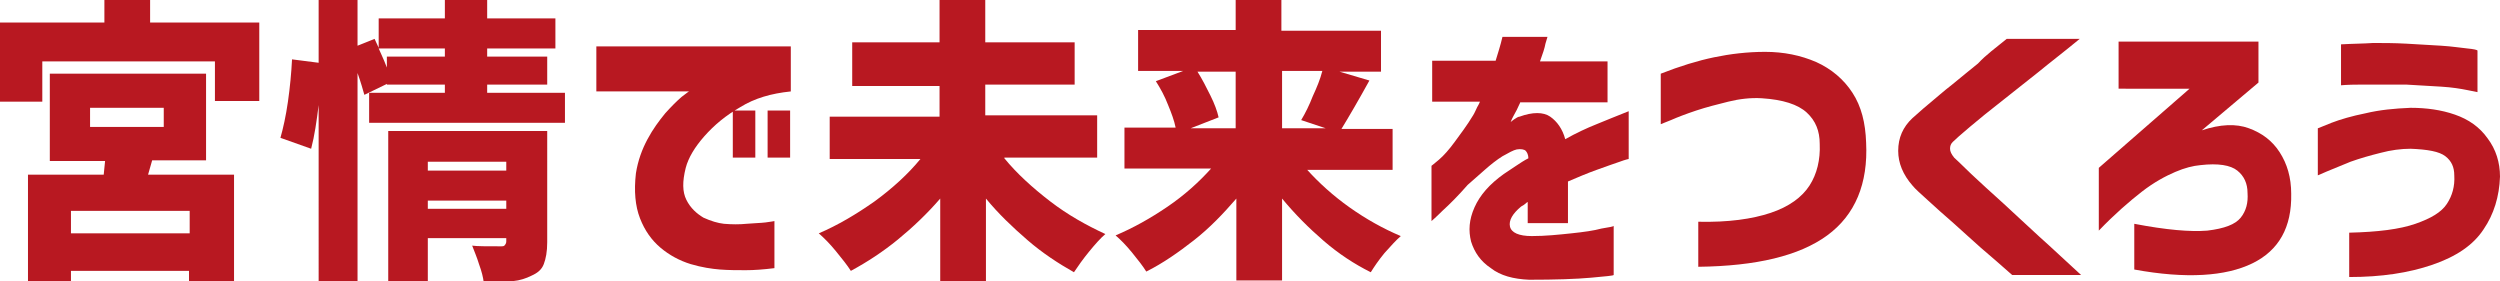
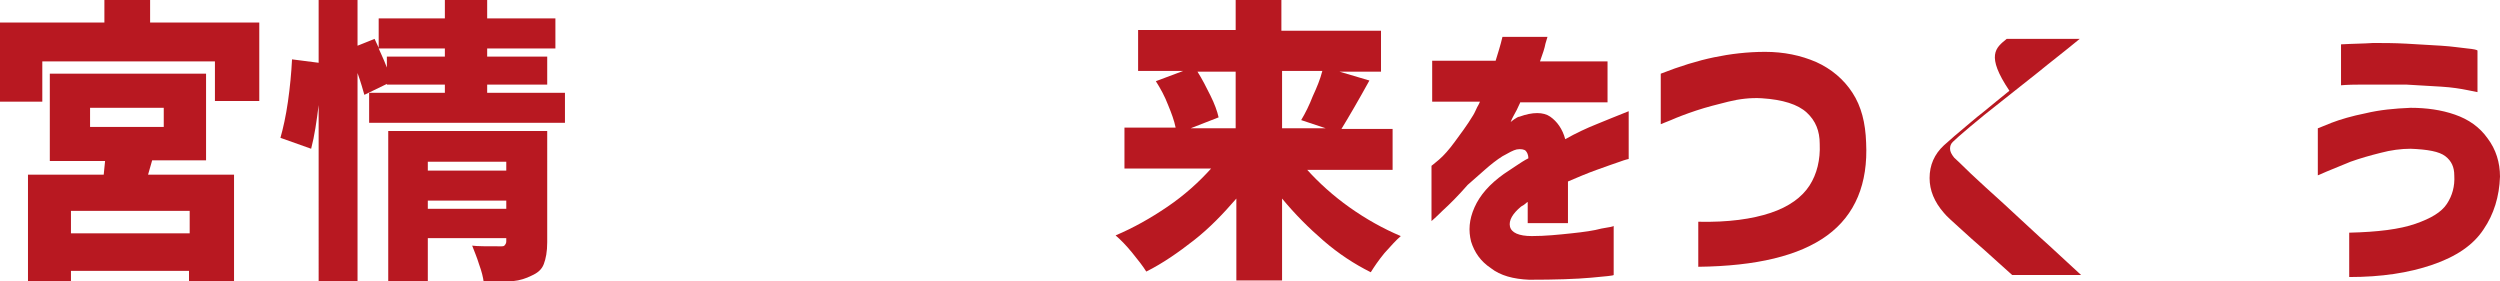
<svg xmlns="http://www.w3.org/2000/svg" version="1.1" id="main_mes" x="0px" y="0px" viewBox="0 0 366.4 41.2" enable-background="new 0 0 366.4 41.2" xml:space="preserve">
  <g>
    <path fill="#B81821" d="M22,3.3h16v11.5h-6.5V9H6.2v5.9H0V3.3h15.3V0H22V3.3z M21.7,25.6h12.6v15.6h-6.6v-1.5H10.4v1.5H4.1V25.6   h11.1l0.2-2H7.3V10.8h22.9v12.7h-7.9L21.7,25.6z M27.8,34.2v-3.3H10.4v3.3H27.8z M13.2,15.8v2.8H24v-2.8H13.2z" />
    <path fill="#B81821" d="M82.8,13.6V18H54.1v-4.4h11.1v-1.2h-8.5v-0.1l-3.3,1.6c-0.2-0.7-0.5-1.8-1-3.2v30.6h-5.7V15.4   c-0.3,2.4-0.6,4.5-1.1,6.4l-4.5-1.6c0.4-1.4,0.8-3.2,1.1-5.3c0.3-2.1,0.5-4.2,0.6-6.2l3.9,0.5V0h5.7v6.7l2.5-1L55.5,7V2.7h9.7V0   h6.2v2.7h10v4.4h-10v1.2h8.8v4.1h-8.8v1.2H82.8z M65.2,8.3V7.1h-9.7l0.8,1.8l0.4,1V8.3H65.2z M80.2,35.5c0,1.4-0.2,2.4-0.5,3.2   c-0.3,0.8-0.9,1.3-1.8,1.7c-0.8,0.4-1.7,0.7-2.7,0.8s-2.5,0.2-4.3,0.2c-0.1-0.8-0.3-1.6-0.7-2.7c-0.3-1-0.7-1.9-1-2.7   c0.7,0.1,2.1,0.1,4.2,0.1c0.3,0,0.5,0,0.6-0.2c0.1-0.1,0.2-0.3,0.2-0.5v-0.5H62.7v6.4h-5.8V19.2h23.3V35.5z M74.2,23.7H62.7v1.3   h11.5V23.7z M62.7,30.6h11.5v-1.2H62.7V30.6z" />
-     <path fill="#B81821" d="M87.4,6.8h28.5v6.6c-2.9,0.3-5.3,1-7.4,2.3c-2.1,1.2-3.8,2.6-5.3,4.3c-1.4,1.6-2.3,3.1-2.7,4.6   c-0.5,2-0.5,3.5,0.1,4.7c0.6,1.2,1.5,2,2.5,2.6c1.1,0.5,2.1,0.8,3,0.9c1.2,0.1,2.3,0.1,3.3,0c1.1-0.1,2-0.1,2.8-0.2   c0.8-0.1,1.3-0.2,1.3-0.2v6.9c-1.6,0.2-3,0.3-4.2,0.3c-1.2,0-2.5,0-3.8-0.1c-1.2-0.1-2.6-0.3-4.3-0.8c-1.6-0.5-3.1-1.3-4.4-2.4   c-1.3-1.1-2.3-2.5-3-4.3c-0.7-1.8-0.9-4-0.6-6.6c0.3-1.9,0.9-3.5,1.7-5c0.8-1.5,1.7-2.7,2.6-3.8c0.9-1,1.7-1.8,2.4-2.4   c0.7-0.5,1-0.8,1.1-0.8H87.4V6.8z M107.4,23.1v-6.9h3.3v6.9H107.4z M112.5,23.1v-6.9h3.3v6.9H112.5z" />
-     <path fill="#B81821" d="M147.2,23.2c1.8,2.2,4.1,4.3,6.7,6.3c2.6,2,5.3,3.5,8.1,4.8c-0.7,0.6-1.5,1.5-2.4,2.6   c-0.9,1.1-1.6,2.1-2.2,3c-2.3-1.3-4.6-2.8-6.8-4.7s-4.3-3.9-6.1-6.1v12.3h-6.7V29.1c-1.9,2.2-4,4.2-6.2,6c-2.2,1.8-4.5,3.3-6.9,4.6   c-0.5-0.8-1.3-1.8-2.2-2.9c-0.9-1.1-1.7-1.9-2.5-2.6c2.8-1.2,5.5-2.8,8.2-4.7c2.6-1.9,4.9-4,6.7-6.2h-13.3v-6.2h16.1v-4.5h-12.8   V6.2h12.8V0h6.7v6.2h13.1v6.2h-13.1v4.5h16.4v6.2H147.2z" />
    <path fill="#B81821" d="M191.5,24.8c1.8,2,3.9,3.9,6.3,5.6c2.4,1.7,4.9,3.1,7.5,4.2c-0.7,0.6-1.5,1.5-2.4,2.5c-0.9,1.1-1.5,2-2,2.8   c-2.4-1.2-4.7-2.7-6.9-4.6s-4.2-3.9-6.1-6.2v12h-6.7v-12c-1.9,2.2-3.9,4.3-6.2,6.1s-4.6,3.4-7,4.6c-0.5-0.8-1.2-1.7-2.1-2.8   c-0.9-1.1-1.7-1.9-2.4-2.5c2.6-1.1,5.1-2.5,7.6-4.2c2.5-1.7,4.6-3.6,6.4-5.6h-12.7v-6h7.5c-0.2-1-0.6-2.1-1.1-3.3   c-0.5-1.3-1.1-2.4-1.8-3.5l4-1.5h-6.6v-6h14.3V0h6.7v4.5h14.6v6h-6.1l4.4,1.3c-1.6,2.9-3,5.3-4.1,7.1h7.5v6H191.5z M175.5,10.5   c0.7,1.1,1.3,2.3,1.9,3.5c0.6,1.2,1,2.3,1.2,3.2l-4.1,1.6h6.6v-8.3H175.5z M187.9,10.5v8.3h6.4l-3.6-1.2c0.6-1,1.2-2.2,1.7-3.5   c0.6-1.3,1.1-2.5,1.4-3.7H187.9z" />
    <path fill="#B81821" d="M216.9,14.9h-7v-6h9.3c0.3-1,0.7-2.2,1-3.5h6.6c0,0-0.1,0.3-0.3,1c-0.1,0.6-0.4,1.5-0.8,2.6h9.9v6h-12.8   c0,0.1-0.2,0.4-0.5,1.1c-0.3,0.6-0.7,1.2-0.9,1.8c0,0,0.2-0.2,0.5-0.4c0.3-0.2,0.6-0.4,0.8-0.4c1.9-0.7,3.5-0.7,4.5,0   s1.8,1.8,2.2,3.3c1.6-0.9,3.1-1.6,4.6-2.2c1.4-0.6,3-1.2,4.7-1.9v7c0,0-0.5,0.1-1.3,0.4c-0.9,0.3-2,0.7-3.4,1.2   c-1.4,0.5-2.8,1.1-4.2,1.7c0,1.7,0,3.1,0,4.3c0,1.2,0,1.8,0,1.8h-5.9c0,0,0-0.3,0-0.9c0-0.6,0-1.3,0-2.2c0,0-0.2,0.1-0.4,0.3   c-0.2,0.2-0.5,0.3-0.6,0.4c-1.2,1-1.8,2-1.6,2.9c0.2,0.9,1.3,1.4,3.2,1.4c2,0,3.9-0.2,5.8-0.4s3.3-0.4,4.4-0.7   c1.2-0.2,1.8-0.3,1.8-0.4v7.2c0,0.1-1.1,0.2-3.3,0.4c-2.2,0.2-5.2,0.3-9.1,0.3c-2.3-0.1-4.2-0.6-5.6-1.7c-1.5-1-2.4-2.3-2.9-3.9   c-0.4-1.6-0.3-3.2,0.5-5c0.8-1.8,2.2-3.4,4.3-4.9c0.6-0.4,1.2-0.8,1.8-1.2c0.6-0.4,1.2-0.8,1.8-1.1c0-0.5-0.2-0.9-0.4-1.1   c-0.2-0.2-0.7-0.3-1.3-0.2c-0.5,0.1-1.2,0.5-2.1,1c-0.8,0.5-1.7,1.2-2.6,2c-0.9,0.8-1.7,1.5-2.5,2.2c-1.4,1.6-2.6,2.8-3.7,3.8   c-1,1-1.6,1.5-1.6,1.5v-8.1c0,0,0.4-0.3,1.1-0.9c0.7-0.6,1.5-1.5,2.3-2.6s1.8-2.4,2.7-3.9c0.2-0.3,0.4-0.8,0.6-1.2   C216.8,15.2,216.9,14.9,216.9,14.9z" />
    <path fill="#B81821" d="M243.4,18.2v-7.4c2.8-1.1,5.4-1.9,7.8-2.4c2.4-0.5,4.9-0.8,7.5-0.8c2.7,0,5.2,0.5,7.5,1.5   c2.2,1,4,2.5,5.3,4.5c1.3,2,1.9,4.4,2,7.3c0.3,6-1.6,10.6-5.7,13.6c-4.1,3-10.4,4.5-18.9,4.6v-6.6c4.4,0.1,7.9-0.4,10.6-1.3   c2.7-0.9,4.6-2.3,5.7-4c1.1-1.7,1.6-3.8,1.5-6.1c0-1.9-0.6-3.4-1.9-4.6c-1.3-1.2-3.5-1.9-6.6-2.1c-1.6-0.1-3.3,0.1-4.9,0.5   s-3.2,0.8-4.7,1.3c-1.5,0.5-2.8,1-3.7,1.4C243.9,18,243.4,18.2,243.4,18.2z" />
-     <path fill="#B81821" d="M294.1,5.7h10.7c-2.3,1.9-4.4,3.5-6.1,4.9c-1.8,1.4-3.5,2.8-5.3,4.2s-3.4,2.7-4.7,3.8   c-1.3,1.1-2.1,1.8-2.5,2.2c-0.3,0.3-0.4,0.6-0.4,1c0,0.4,0.2,0.8,0.6,1.3c0.3,0.3,1.2,1.1,2.5,2.4c1.3,1.2,2.9,2.7,4.7,4.3   c1.8,1.7,3.6,3.3,5.3,4.9c1.8,1.6,3.8,3.5,6.1,5.6h-10.1c-1.7-1.5-3.3-2.9-4.6-4c-1.3-1.2-2.6-2.3-4-3.6c-1.4-1.2-2.6-2.3-3.7-3.3   s-1.9-1.7-2.3-2.2c-1.4-1.6-2.1-3.3-2.1-5.1c0-1.9,0.7-3.5,2.1-4.8c0.5-0.4,1.2-1.1,2.3-2c1.1-0.9,2.2-1.9,3.5-2.9   c1.3-1.1,2.6-2.1,3.8-3.1C291,8.1,292.5,7,294.1,5.7z" />
-     <path fill="#B81821" d="M310.5,12.9V6.1H331v6l-8.3,7c2.7-0.9,5-1,6.9-0.3c1.9,0.7,3.4,1.8,4.5,3.5c1.1,1.7,1.7,3.7,1.7,6.1   c0.1,4.9-1.8,8.3-5.7,10.2s-9.7,2.3-17.3,0.9v-6.7c4.7,0.9,8.2,1.2,10.7,1c2.5-0.3,4.1-0.9,4.9-1.9c0.8-1,1.1-2.2,1-3.6   c0-1.4-0.5-2.5-1.5-3.3c-1-0.8-2.8-1.1-5.4-0.8c-1.1,0.1-2.3,0.4-3.7,1c-1.4,0.6-3.1,1.5-4.9,2.9s-4,3.3-6.3,5.7v-9.2l13.3-11.6   H310.5z" />
+     <path fill="#B81821" d="M294.1,5.7h10.7c-2.3,1.9-4.4,3.5-6.1,4.9c-1.8,1.4-3.5,2.8-5.3,4.2s-3.4,2.7-4.7,3.8   c-1.3,1.1-2.1,1.8-2.5,2.2c-0.3,0.3-0.4,0.6-0.4,1c0,0.4,0.2,0.8,0.6,1.3c0.3,0.3,1.2,1.1,2.5,2.4c1.3,1.2,2.9,2.7,4.7,4.3   c1.8,1.7,3.6,3.3,5.3,4.9c1.8,1.6,3.8,3.5,6.1,5.6h-10.1c-1.3-1.2-2.6-2.3-4-3.6c-1.4-1.2-2.6-2.3-3.7-3.3   s-1.9-1.7-2.3-2.2c-1.4-1.6-2.1-3.3-2.1-5.1c0-1.9,0.7-3.5,2.1-4.8c0.5-0.4,1.2-1.1,2.3-2c1.1-0.9,2.2-1.9,3.5-2.9   c1.3-1.1,2.6-2.1,3.8-3.1C291,8.1,292.5,7,294.1,5.7z" />
    <path fill="#B81821" d="M339.7,25.7v-6.9c0.1,0,0.7-0.3,2-0.8c1.3-0.5,3-1,5-1.4c2.1-0.5,4.2-0.7,6.6-0.8c2.3,0,4.5,0.3,6.5,1   c2,0.7,3.6,1.8,4.8,3.5c1.2,1.6,1.8,3.5,1.8,5.6c-0.1,2.9-0.9,5.5-2.4,7.7c-1.5,2.3-4,4-7.5,5.2c-3.5,1.2-7.5,1.8-12.2,1.8v-6.5   c4.2-0.1,7.4-0.5,9.7-1.3s3.8-1.7,4.6-2.9c0.8-1.2,1.2-2.6,1.1-4.2c0-1.2-0.4-2.1-1.3-2.8c-0.9-0.7-2.6-1-5.1-1.1   c-1.4,0-2.9,0.2-4.4,0.6c-1.6,0.4-3,0.8-4.4,1.3C343.1,24.3,341.5,24.9,339.7,25.7z M343.1,12.5v-6c1.7-0.1,3.3-0.1,4.7-0.2   c1.4,0,3.1,0,4.9,0.1c1.9,0.1,3.6,0.2,5.1,0.3c1.6,0.1,2.8,0.3,3.8,0.4c1,0.1,1.4,0.2,1.5,0.3v6.1c0,0-0.5-0.1-1.5-0.3   c-1-0.2-2.2-0.4-3.8-0.5c-1.6-0.1-3.3-0.2-5.1-0.3c-2.9,0-5.2,0-6.9,0C344,12.4,343.1,12.5,343.1,12.5z" />
  </g>
</svg>